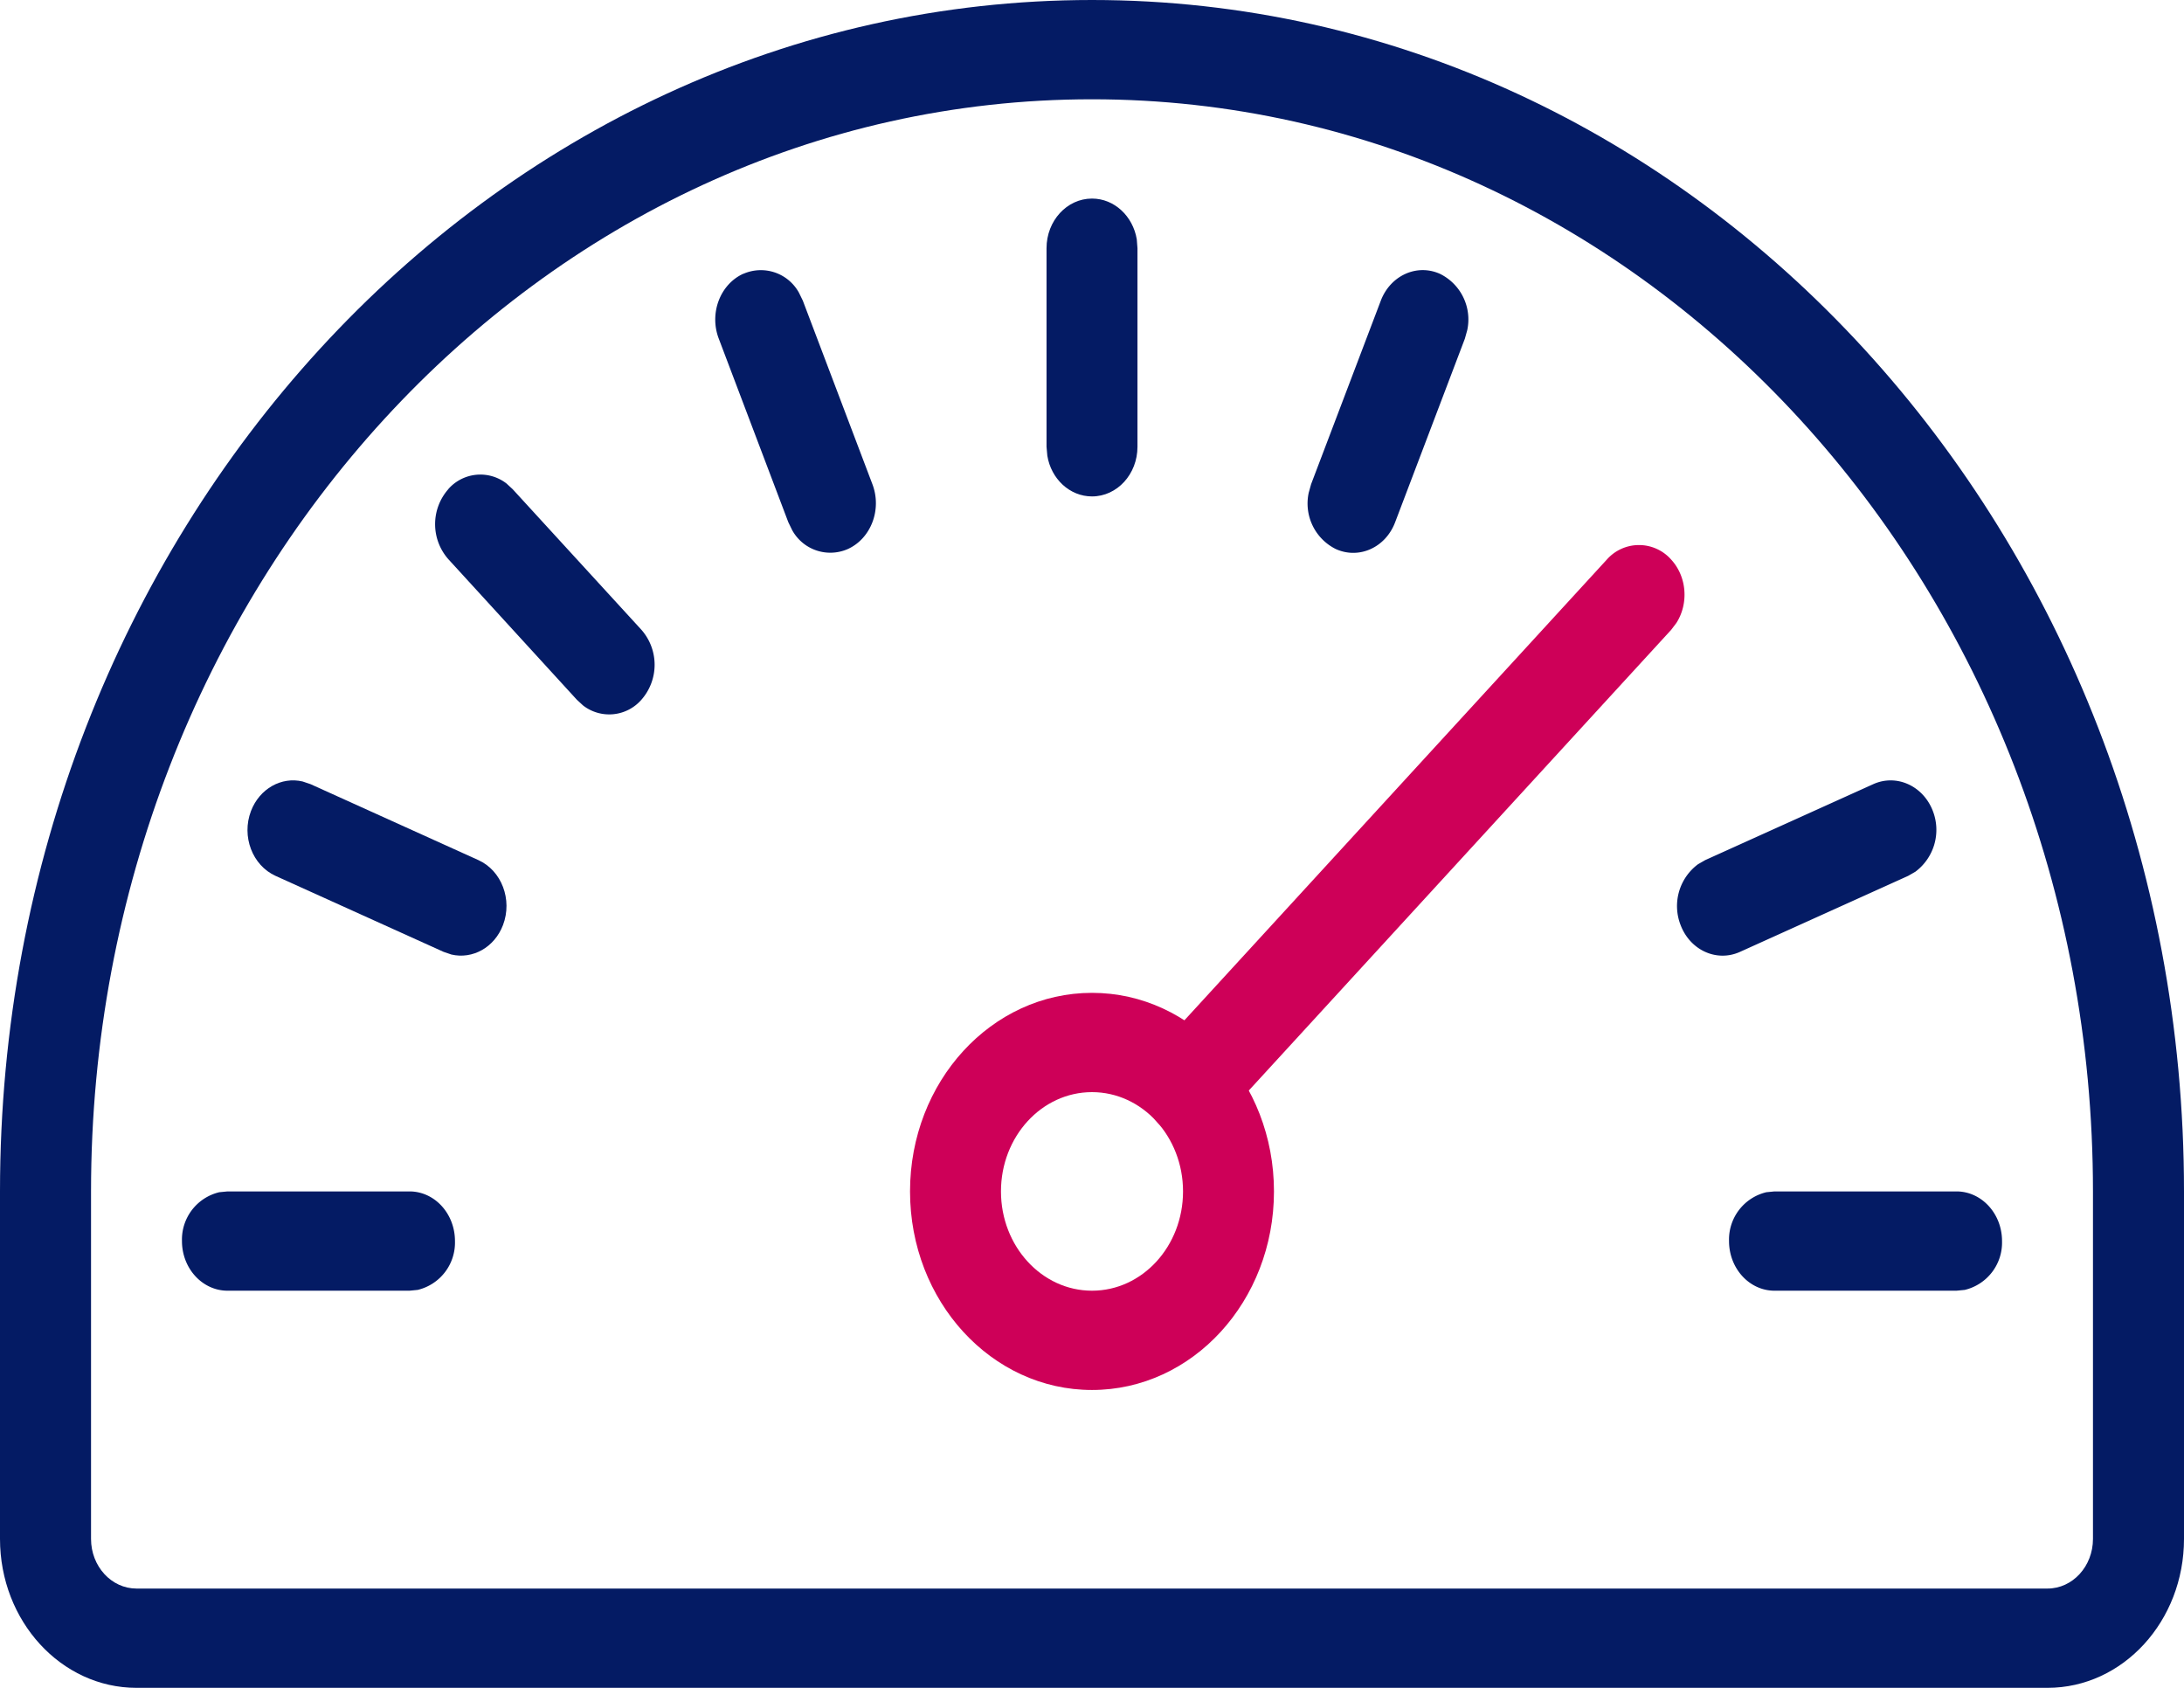
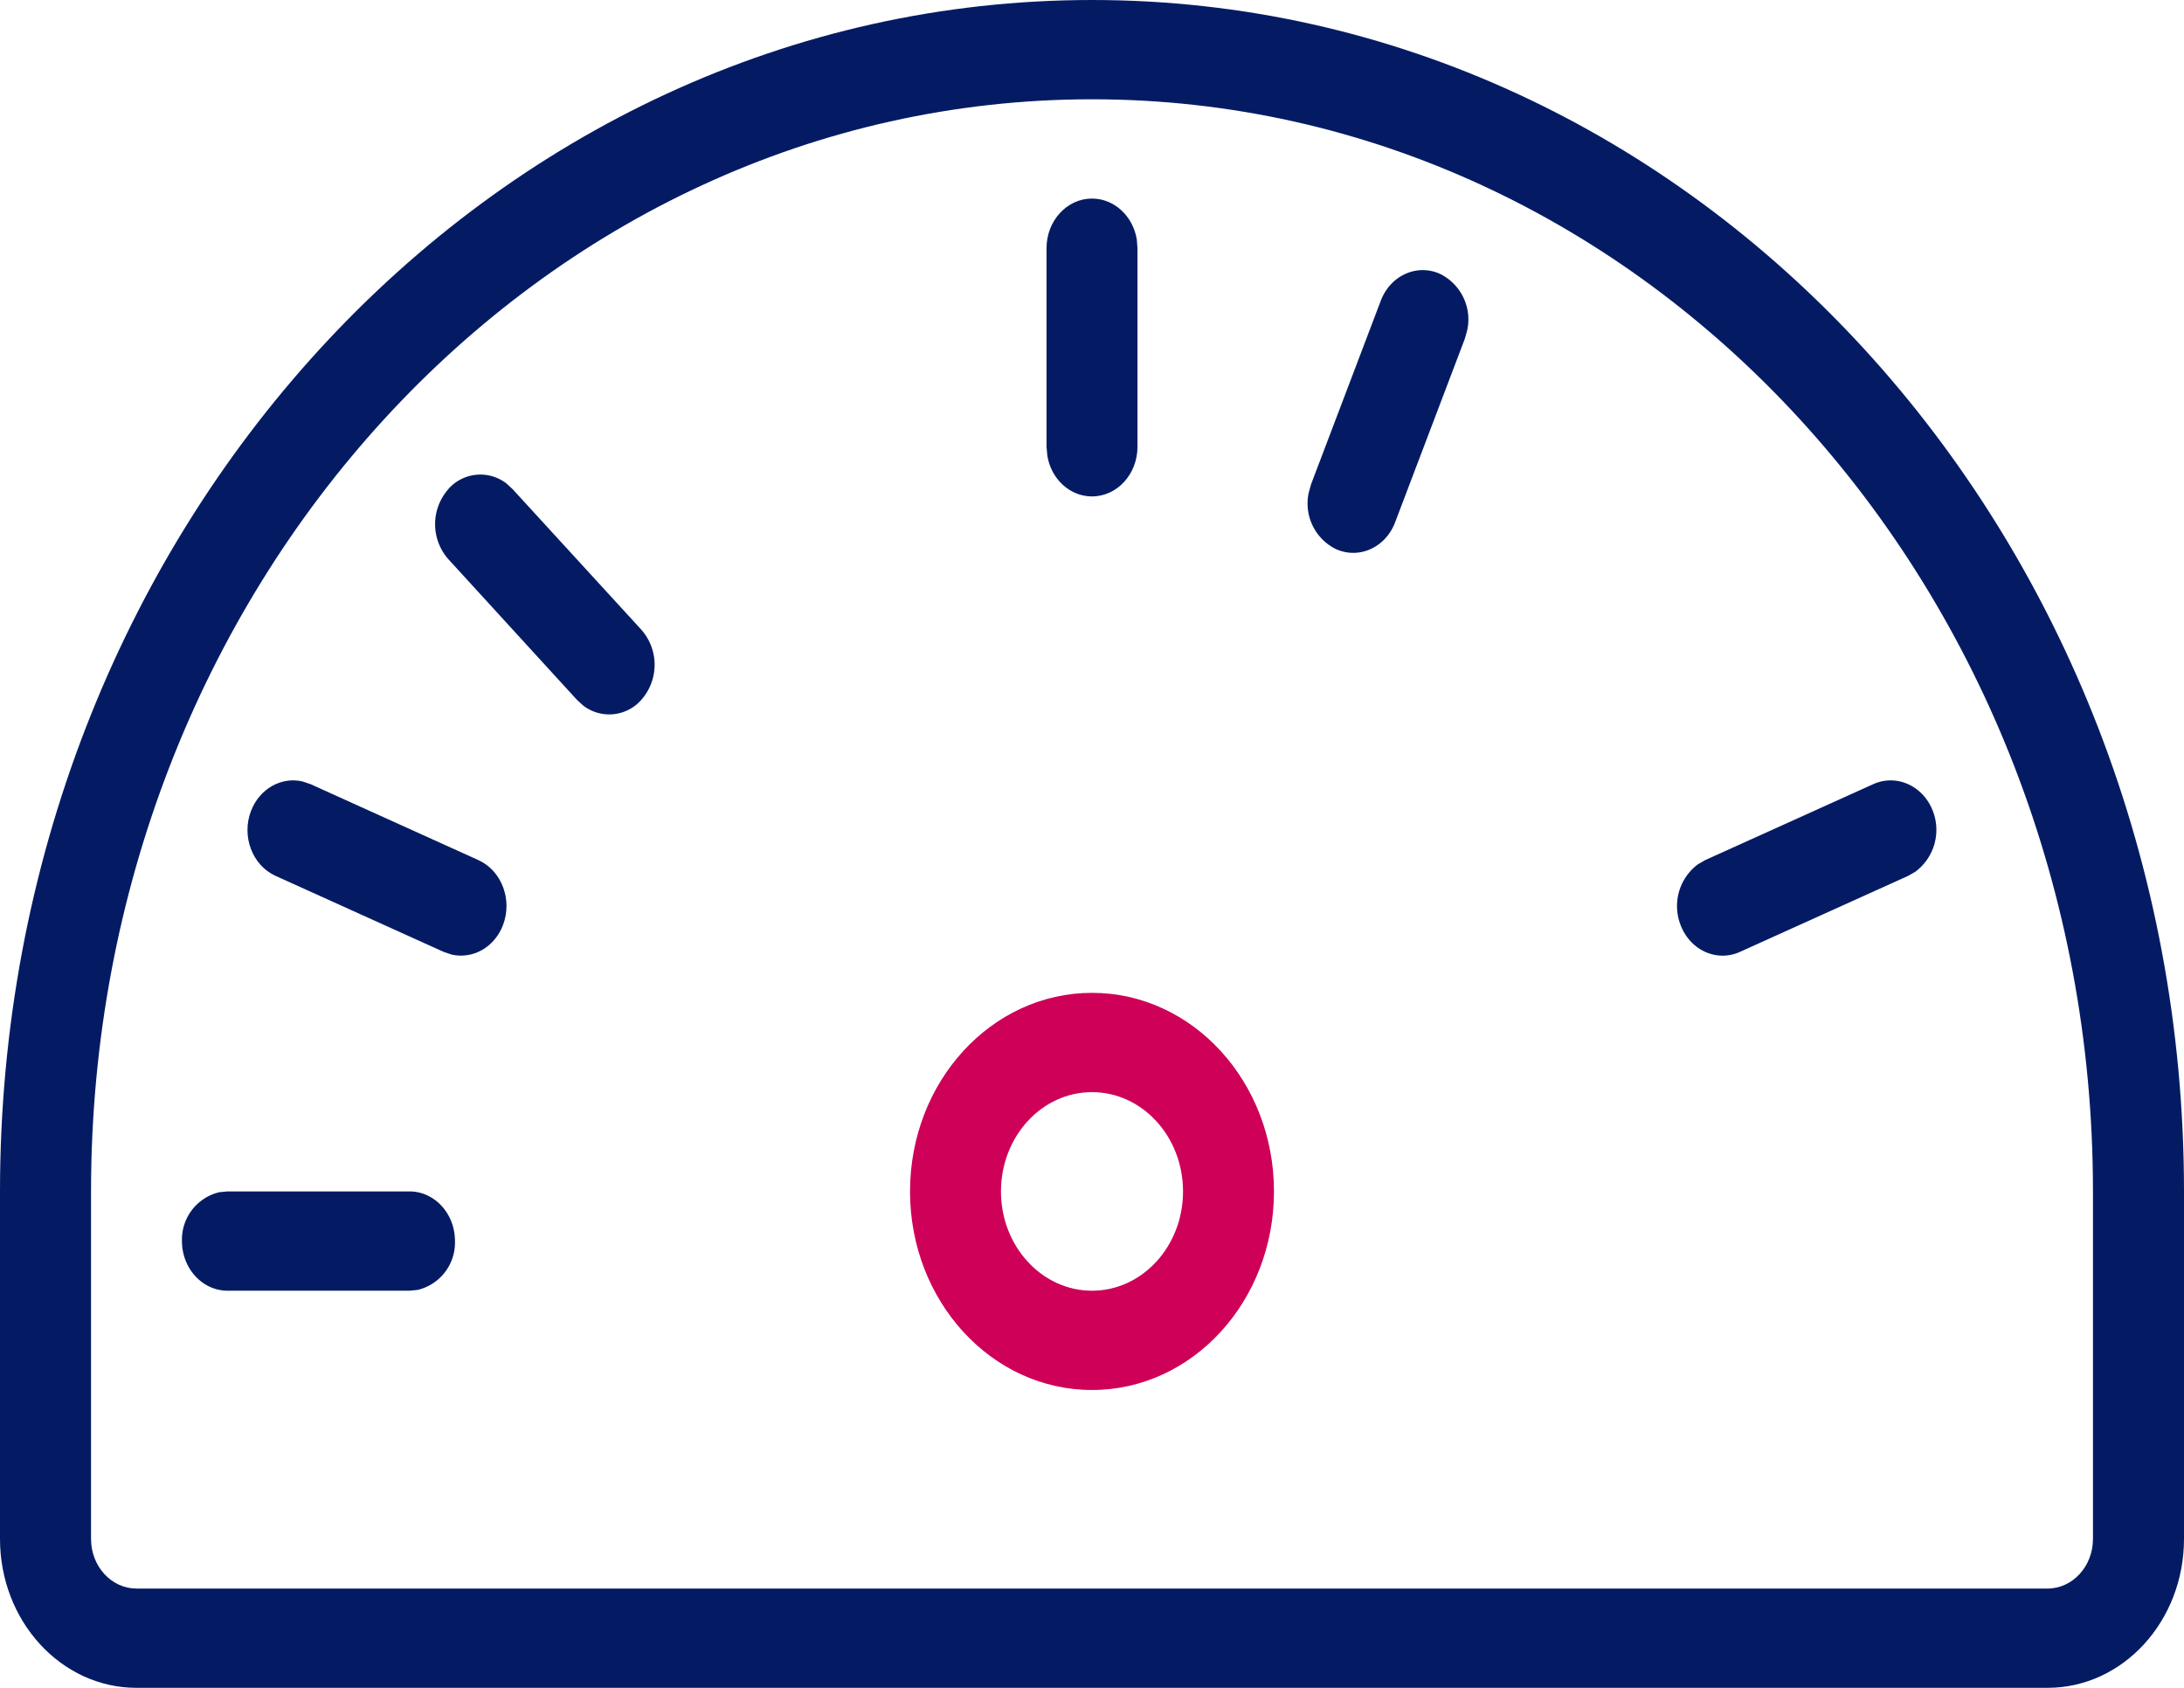
<svg xmlns="http://www.w3.org/2000/svg" width="22" height="17" viewBox="0 0 22 17">
  <g>
    <g>
      <g>
        <g>
          <path fill="#ce0058" d="M11 11c.506 0 .917.448.917 1s-.41 1-.917 1c-.506 0-.917-.448-.917-1s.41-1 .917-1zm0-1c-1.013 0-1.833.895-1.833 2s.82 2 1.833 2 1.833-.895 1.833-2-.82-2-1.833-2z" />
        </g>
        <g>
-           <path fill="#ce0058" d="M16.186 5.636a.432.432 0 0 1 .648 0c.16.174.177.444.053.638l-.053.07-4.538 4.949a.432.432 0 0 1-.648 0 .535.535 0 0 1-.053-.638l.053-.07z" />
-         </g>
+           </g>
        <g>
          <path fill="#041b64" d="M4.125 12c.253 0 .458.224.458.5a.49.49 0 0 1-.376.492L4.125 13H2.292c-.253 0-.459-.224-.459-.5a.49.49 0 0 1 .376-.492L2.292 12z" />
        </g>
        <g>
-           <path fill="#041b64" d="M19.708 12c.253 0 .459.224.459.5a.49.49 0 0 1-.376.492l-.083.008h-1.833c-.253 0-.458-.224-.458-.5a.49.49 0 0 1 .376-.492l.082-.008z" />
-         </g>
+           </g>
        <g>
          <path fill="#041b64" d="M18.87 7.898c.234-.105.502.016.6.27a.526.526 0 0 1-.176.612l-.073.042-1.693.765c-.234.106-.502-.015-.599-.27a.525.525 0 0 1 .175-.612l.073-.042z" />
        </g>
        <g>
          <path fill="#041b64" d="M13.909 3.029c.097-.255.365-.376.598-.27a.512.512 0 0 1 .273.566l-.024.086-.702 1.848c-.096.256-.364.377-.598.271a.512.512 0 0 1-.273-.567l.024-.086z" />
        </g>
        <g>
          <path fill="#041b64" d="M11 2c.225 0 .412.177.451.41l.007.09v2c0 .276-.205.5-.458.5-.225 0-.412-.177-.45-.41l-.008-.09v-2c0-.276.205-.5.458-.5z" />
        </g>
        <g>
-           <path fill="#041b64" d="M7.488 2.758a.438.438 0 0 1 .56.19l.039.08.701 1.849c.097.255-.014.547-.248.653a.438.438 0 0 1-.56-.19l-.039-.08L7.24 3.41c-.097-.255.014-.547.248-.653z" />
-         </g>
+           </g>
        <g>
          <path fill="#041b64" d="M4.516 4.926a.43.43 0 0 1 .585-.057l.063.058L6.46 6.342a.533.533 0 0 1 0 .707.43.43 0 0 1-.586.057l-.063-.058-1.294-1.415a.533.533 0 0 1 0-.707z" />
        </g>
        <g>
          <path fill="#041b64" d="M2.528 8.169c.087-.227.308-.348.52-.298l.08.027 1.691.765c.234.106.345.398.248.654-.086.226-.307.347-.52.297l-.079-.027-1.692-.765c-.234-.106-.345-.398-.248-.653z" />
        </g>
        <g>
          <path fill="#041b64" d="M11 1c5.569 0 10.083 4.925 10.083 11v3.5c0 .276-.205.5-.458.5H1.375c-.253 0-.458-.224-.458-.5V12C.917 5.925 5.43 1 11 1zm0-1C4.925 0 0 5.373 0 12v3.5c0 .828.616 1.5 1.375 1.5h19.25c.76 0 1.375-.672 1.375-1.5V12c0-6.627-4.925-12-11-12z" />
        </g>
      </g>
    </g>
  </g>
</svg>